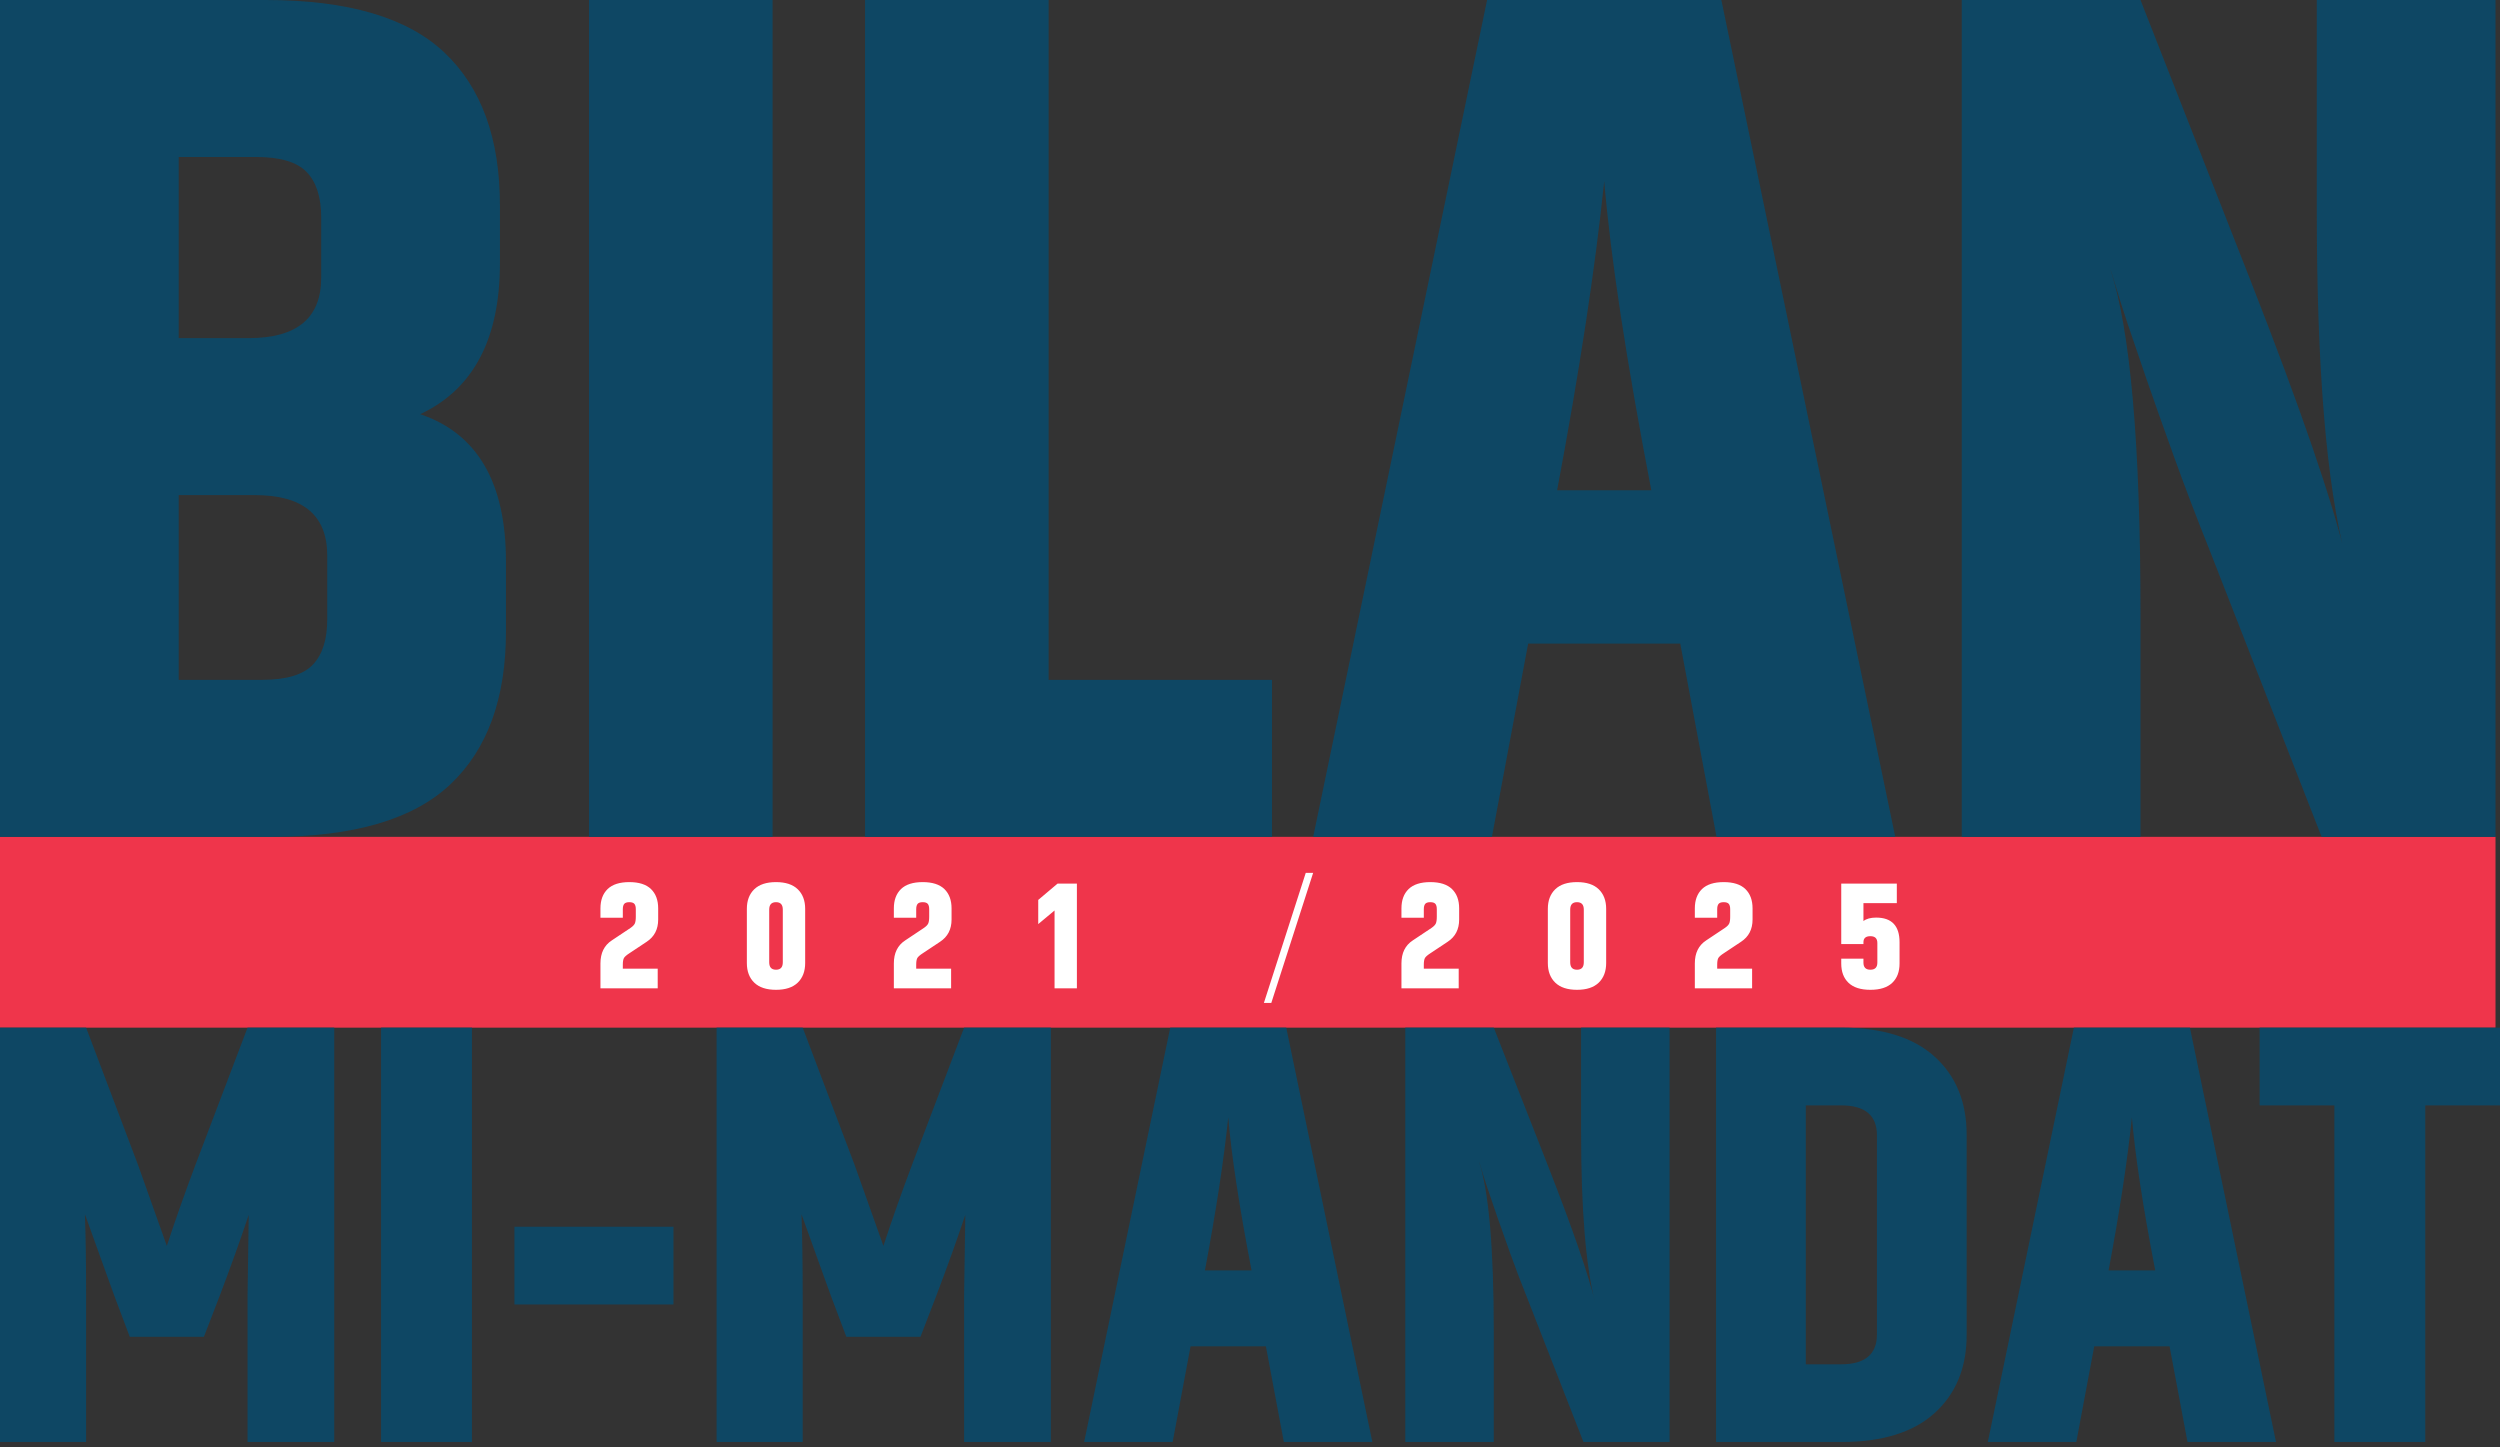
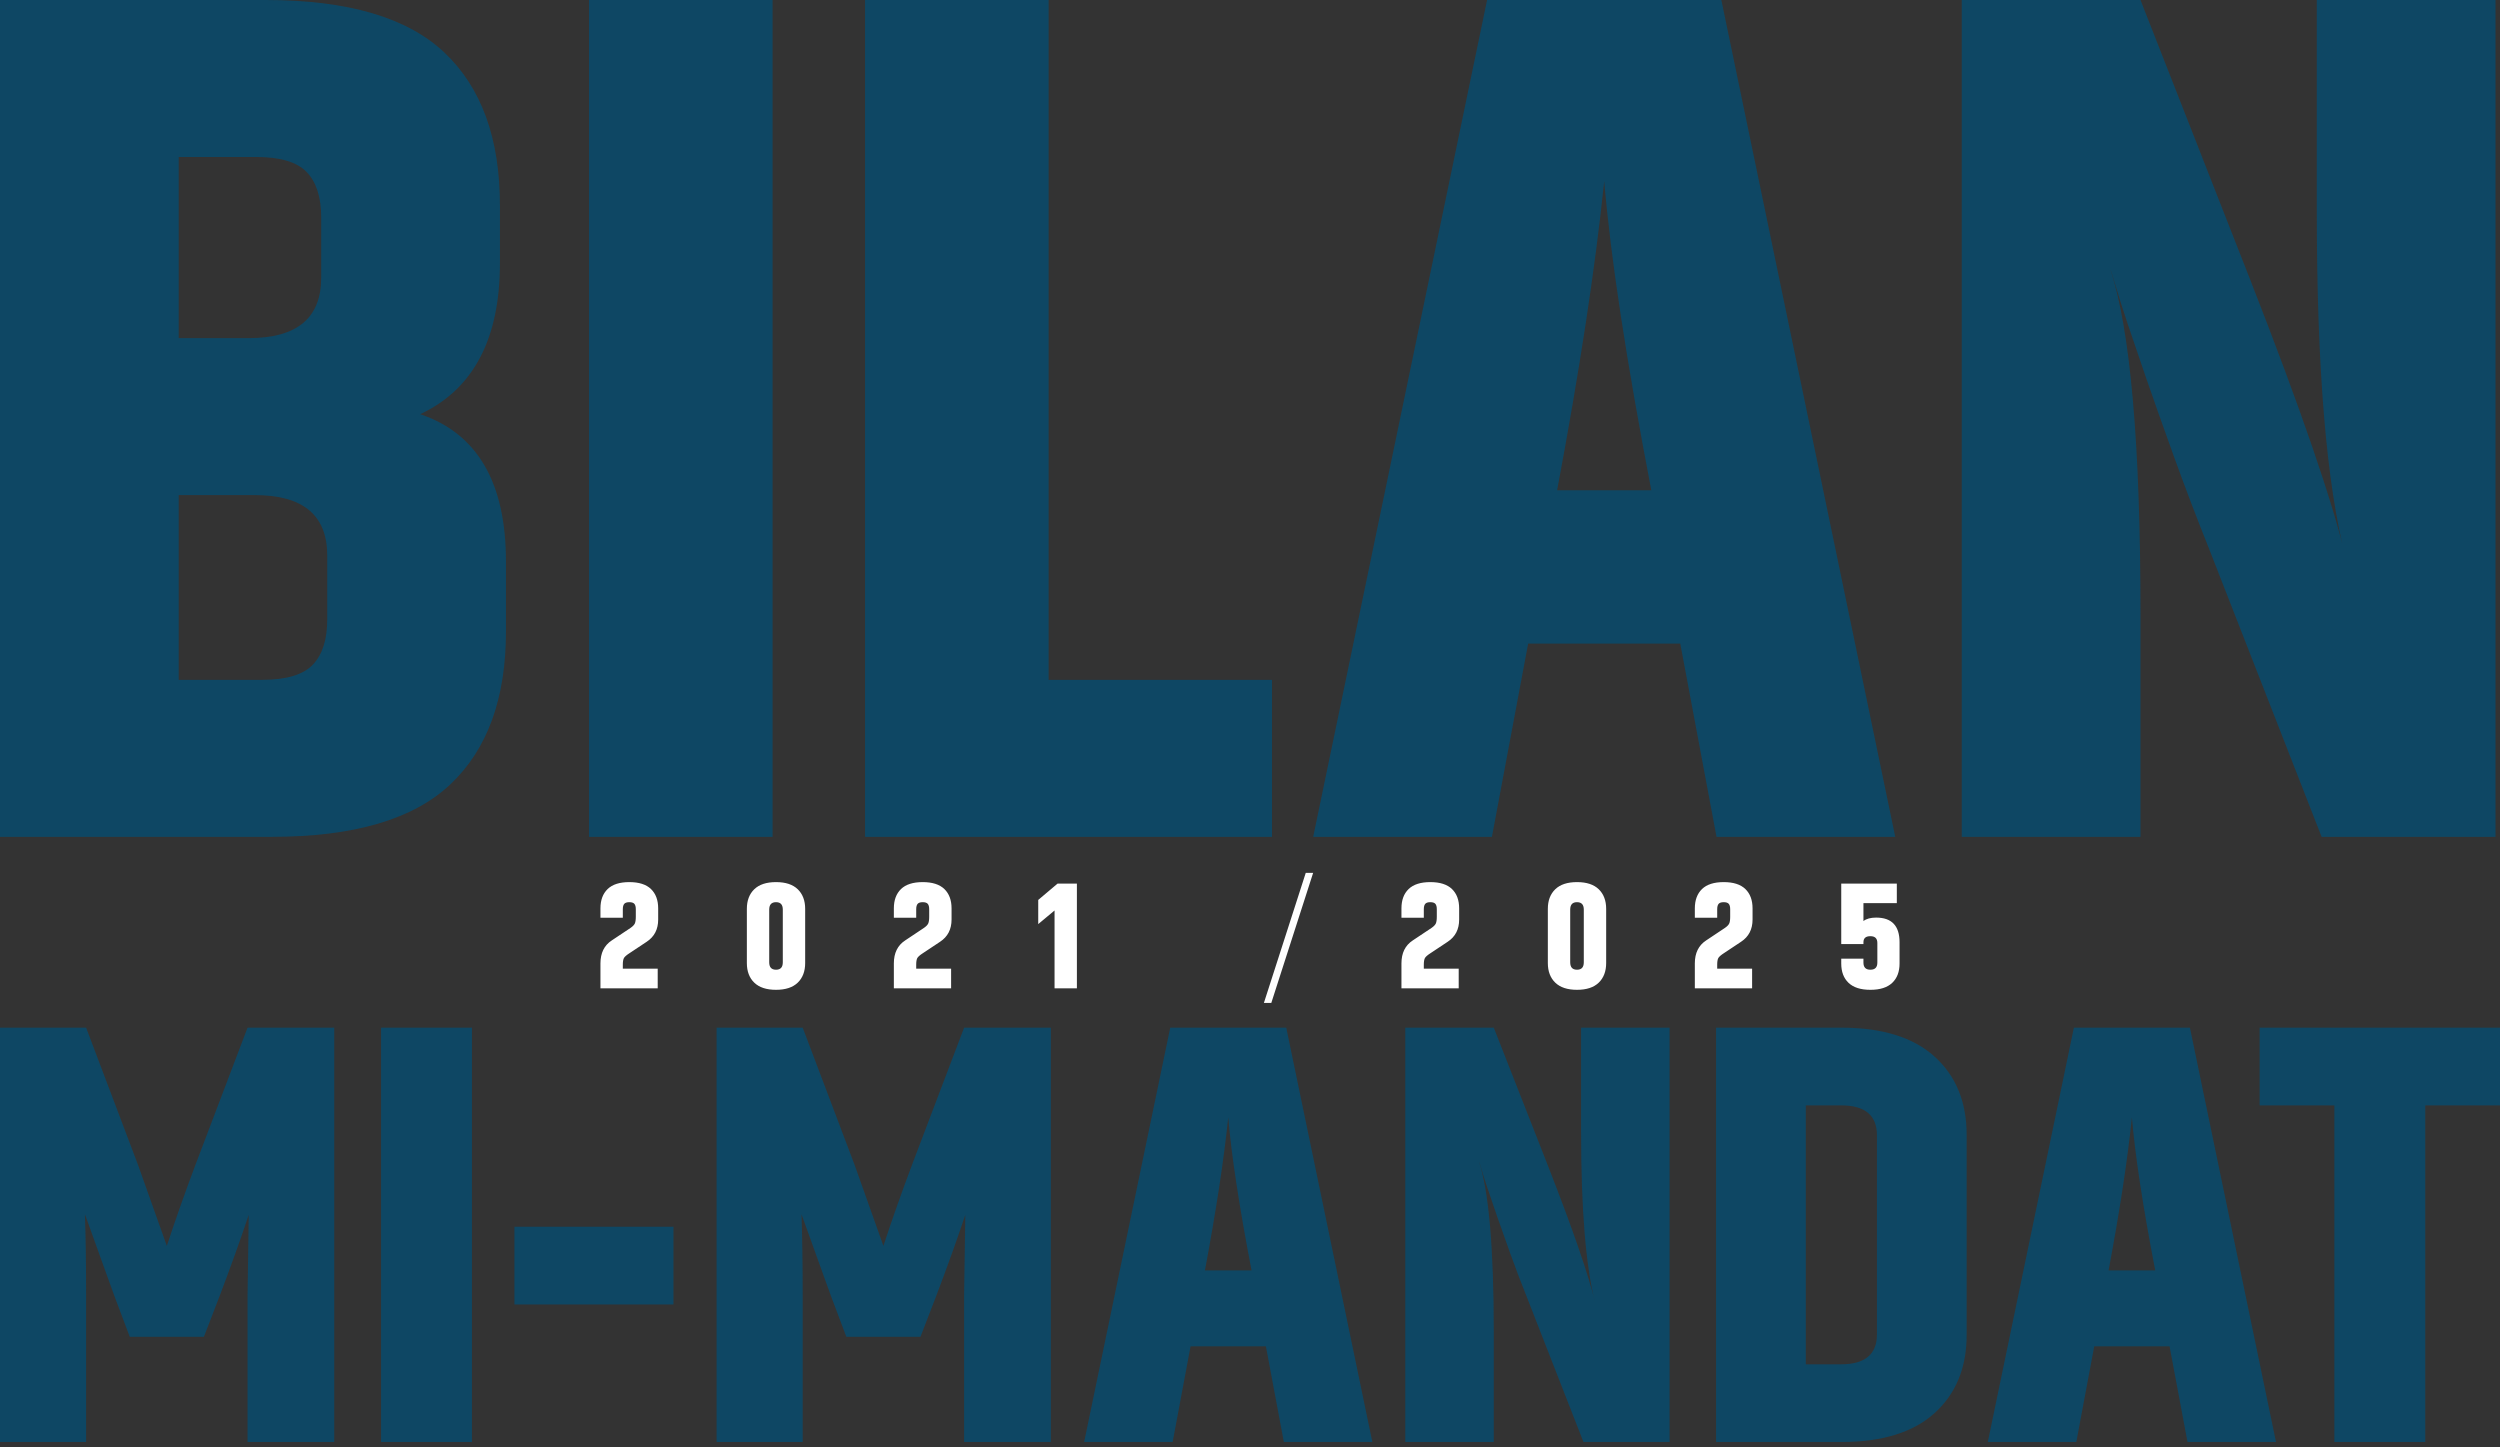
<svg xmlns="http://www.w3.org/2000/svg" width="133" height="77" viewBox="0 0 133 77" fill="none">
  <rect x="0" y="0" width="133" height="77" fill="#333333" stroke="none" />
-   <path d="M0 44.52V54.671H132.761V44.52H0Z" fill="#EF354B" />
  <path d="M17.409 32.956C17.409 34.027 17.152 34.83 16.639 35.365C16.125 35.9 15.225 36.168 13.941 36.168H9.508V26.339H13.555C16.125 26.339 17.409 27.41 17.409 29.551V32.956ZM13.619 8.351C14.904 8.351 15.803 8.619 16.317 9.154C16.831 9.69 17.088 10.493 17.088 11.563V14.775C17.088 16.917 15.803 17.988 13.234 17.988H9.508V8.351H13.619ZM26.596 10.921C26.596 7.366 25.611 4.657 23.641 2.794C21.671 0.931 18.502 -2.17335e-05 14.133 -2.17335e-05H0V44.52H14.454C18.823 44.52 21.992 43.588 23.962 41.725C25.932 39.862 26.917 37.153 26.917 33.598V29.872C26.917 25.675 25.397 23.063 22.356 22.035C25.183 20.707 26.596 18.03 26.596 14.005V10.921ZM41.101 44.52V-2.17335e-05H31.336V44.52H41.101ZM67.671 36.168H55.787V-2.17335e-05H46.022V44.52H67.671V36.168ZM82.839 26.082C84.038 19.701 84.873 14.219 85.344 9.636C85.687 13.705 86.522 19.187 87.85 26.082H82.839ZM91.319 44.52H100.827L91.576 -2.17335e-05H79.113L69.862 44.52H79.37L81.297 34.241H89.391L91.319 44.52ZM123.253 -2.17335e-05V11.178C123.253 19.615 123.767 25.782 124.795 29.68C124.11 26.724 122.418 21.799 119.72 14.904L113.874 -2.17335e-05H104.366V44.52H113.874V32.699C113.874 23.662 113.339 17.538 112.268 14.326C112.311 14.412 112.407 14.711 112.557 15.225C112.707 15.739 112.921 16.414 113.199 17.249C113.478 18.084 113.81 19.058 114.195 20.172C114.58 21.285 115.062 22.645 115.64 24.251C116.219 25.857 116.85 27.517 117.536 29.23L123.51 44.52H132.761V-2.17335e-05H123.253Z" fill="#0E4764" />
  <path d="M6.903 71.117H10.848L11.706 68.891C12.3 67.321 12.809 65.9 13.233 64.628L13.17 68.891V76.716H17.782V54.671H13.17L10.402 61.956C9.83 63.483 9.321 64.925 8.875 66.282L7.348 61.987L4.581 54.671H0V76.716H4.581V68.922C4.581 67.226 4.56 65.784 4.517 64.596L6.076 68.922L6.903 71.117ZM25.108 76.716V54.671H20.273V76.716H25.108ZM27.367 69.399H35.828V65.264H27.367V69.399ZM45.025 71.117H48.969L49.828 68.891C50.422 67.321 50.931 65.9 51.355 64.628L51.291 68.891V76.716H55.904V54.671H51.291L48.524 61.956C47.951 63.483 47.442 64.925 46.997 66.282L45.47 61.987L42.703 54.671H38.122V76.716H42.703V68.922C42.703 67.226 42.681 65.784 42.639 64.596L44.198 68.922L45.025 71.117ZM64.102 67.586C64.695 64.426 65.109 61.712 65.342 59.443C65.512 61.457 65.925 64.172 66.583 67.586H64.102ZM68.301 76.716H73.009L68.428 54.671H62.257L57.676 76.716H62.384L63.338 71.626H67.346L68.301 76.716ZM84.114 54.671V60.206C84.114 64.384 84.368 67.438 84.877 69.368C84.538 67.904 83.7 65.466 82.364 62.051L79.469 54.671H74.761V76.716H79.469V70.863C79.469 66.388 79.204 63.355 78.674 61.765C78.695 61.807 78.743 61.956 78.817 62.21C78.891 62.465 78.998 62.799 79.135 63.212C79.273 63.626 79.438 64.108 79.629 64.66C79.819 65.211 80.058 65.884 80.344 66.68C80.63 67.475 80.943 68.297 81.283 69.145L84.241 76.716H88.822V54.671H84.114ZM91.296 54.671V76.716H97.945C100.129 76.716 101.789 76.202 102.923 75.173C104.058 74.144 104.625 72.761 104.625 71.022V60.365C104.625 58.626 104.058 57.242 102.923 56.214C101.789 55.185 100.129 54.671 97.945 54.671H91.296ZM96.068 72.581V58.806H97.945C99.217 58.806 99.853 59.337 99.853 60.397V70.99C99.853 72.05 99.217 72.581 97.945 72.581H96.068ZM112.177 67.586C112.77 64.426 113.184 61.712 113.417 59.443C113.587 61.457 114 64.172 114.658 67.586H112.177ZM116.376 76.716H121.084L116.503 54.671H110.331L105.751 76.716H110.459L111.413 71.626H115.421L116.376 76.716ZM133 54.671H120.212V58.806H124.188V76.716H129.024V58.806H133V54.671Z" fill="#0E4764" />
  <path d="M34.404 50.102C34.811 49.834 35.015 49.441 35.015 48.921V48.326C35.015 47.886 34.887 47.544 34.633 47.297C34.378 47.051 33.994 46.928 33.48 46.928C32.965 46.928 32.581 47.051 32.326 47.297C32.072 47.544 31.944 47.886 31.944 48.326V48.824H33.134V48.374C33.134 48.24 33.159 48.144 33.21 48.085C33.261 48.026 33.351 47.996 33.48 47.996C33.608 47.996 33.698 48.026 33.749 48.085C33.8 48.144 33.825 48.24 33.825 48.374V48.768C33.825 48.939 33.806 49.063 33.769 49.138C33.731 49.213 33.654 49.291 33.536 49.371L32.547 50.03C32.145 50.292 31.944 50.7 31.944 51.252V52.578H34.99V51.533H33.134V51.324C33.134 51.163 33.153 51.047 33.19 50.974C33.228 50.902 33.329 50.812 33.496 50.705L34.404 50.102ZM42.835 48.35C42.835 47.911 42.703 47.564 42.441 47.309C42.178 47.055 41.793 46.928 41.284 46.928C40.775 46.928 40.389 47.055 40.126 47.309C39.864 47.564 39.733 47.911 39.733 48.35V51.235C39.733 51.675 39.864 52.022 40.126 52.276C40.389 52.531 40.775 52.658 41.284 52.658C41.793 52.658 42.178 52.531 42.441 52.276C42.703 52.022 42.835 51.675 42.835 51.235V48.35ZM40.922 48.39C40.922 48.128 41.043 47.996 41.284 47.996C41.525 47.996 41.645 48.128 41.645 48.39V51.195C41.645 51.458 41.525 51.589 41.284 51.589C41.043 51.589 40.922 51.458 40.922 51.195V48.39ZM50.012 50.102C50.419 49.834 50.623 49.441 50.623 48.921V48.326C50.623 47.886 50.495 47.544 50.241 47.297C49.986 47.051 49.602 46.928 49.088 46.928C48.573 46.928 48.189 47.051 47.934 47.297C47.68 47.544 47.553 47.886 47.553 48.326V48.824H48.742V48.374C48.742 48.24 48.768 48.144 48.819 48.085C48.869 48.026 48.959 47.996 49.088 47.996C49.216 47.996 49.306 48.026 49.357 48.085C49.408 48.144 49.433 48.24 49.433 48.374V48.768C49.433 48.939 49.414 49.063 49.377 49.138C49.34 49.213 49.262 49.291 49.144 49.371L48.156 50.03C47.754 50.292 47.553 50.7 47.553 51.252V52.578H50.599V51.533H48.742V51.324C48.742 51.163 48.761 51.047 48.798 50.974C48.836 50.902 48.938 50.812 49.104 50.705L50.012 50.102ZM55.234 49.162L56.102 48.438V52.578H57.291V47.008H56.262L55.234 47.876V49.162ZM67.239 53.357H67.633L69.859 46.437H69.466L67.239 53.357ZM77.017 50.102C77.424 49.834 77.627 49.441 77.627 48.921V48.326C77.627 47.886 77.5 47.544 77.246 47.297C76.991 47.051 76.607 46.928 76.092 46.928C75.578 46.928 75.194 47.051 74.939 47.297C74.684 47.544 74.557 47.886 74.557 48.326V48.824H75.747V48.374C75.747 48.24 75.772 48.144 75.823 48.085C75.874 48.026 75.964 47.996 76.092 47.996C76.221 47.996 76.311 48.026 76.362 48.085C76.413 48.144 76.438 48.24 76.438 48.374V48.768C76.438 48.939 76.419 49.063 76.382 49.138C76.344 49.213 76.267 49.291 76.149 49.371L75.16 50.03C74.758 50.292 74.557 50.7 74.557 51.252V52.578H77.603V51.533H75.747V51.324C75.747 51.163 75.766 51.047 75.803 50.974C75.84 50.902 75.942 50.812 76.109 50.705L77.017 50.102ZM85.448 48.35C85.448 47.911 85.316 47.564 85.054 47.309C84.791 47.055 84.406 46.928 83.897 46.928C83.388 46.928 83.002 47.055 82.739 47.309C82.477 47.564 82.345 47.911 82.345 48.35V51.235C82.345 51.675 82.477 52.022 82.739 52.276C83.002 52.531 83.388 52.658 83.897 52.658C84.406 52.658 84.791 52.531 85.054 52.276C85.316 52.022 85.448 51.675 85.448 51.235V48.35ZM83.535 48.39C83.535 48.128 83.655 47.996 83.897 47.996C84.138 47.996 84.258 48.128 84.258 48.39V51.195C84.258 51.458 84.138 51.589 83.897 51.589C83.655 51.589 83.535 51.458 83.535 51.195V48.39ZM92.625 50.102C93.032 49.834 93.236 49.441 93.236 48.921V48.326C93.236 47.886 93.109 47.544 92.854 47.297C92.6 47.051 92.215 46.928 91.701 46.928C91.186 46.928 90.802 47.051 90.547 47.297C90.293 47.544 90.165 47.886 90.165 48.326V48.824H91.355V48.374C91.355 48.24 91.38 48.144 91.431 48.085C91.482 48.026 91.572 47.996 91.701 47.996C91.829 47.996 91.919 48.026 91.97 48.085C92.021 48.144 92.046 48.24 92.046 48.374V48.768C92.046 48.939 92.028 49.063 91.99 49.138C91.953 49.213 91.875 49.291 91.757 49.371L90.768 50.03C90.366 50.292 90.165 50.7 90.165 51.252V52.578H93.212V51.533H91.355V51.324C91.355 51.163 91.374 51.047 91.411 50.974C91.449 50.902 91.551 50.812 91.717 50.705L92.625 50.102ZM99.505 49.805C99.751 49.805 99.875 49.925 99.875 50.167V51.211C99.875 51.463 99.751 51.589 99.505 51.589C99.258 51.589 99.135 51.463 99.135 51.211V51.002H97.954V51.26C97.954 51.699 98.084 52.042 98.344 52.288C98.603 52.535 98.99 52.658 99.505 52.658C100.019 52.658 100.406 52.535 100.666 52.288C100.926 52.042 101.056 51.699 101.056 51.26V50.127C101.056 49.253 100.641 48.816 99.81 48.816C99.515 48.816 99.29 48.878 99.135 49.001V48.045H100.911V47.008H97.954V50.223H99.135V50.127C99.135 49.912 99.258 49.805 99.505 49.805Z" fill="white" />
</svg>